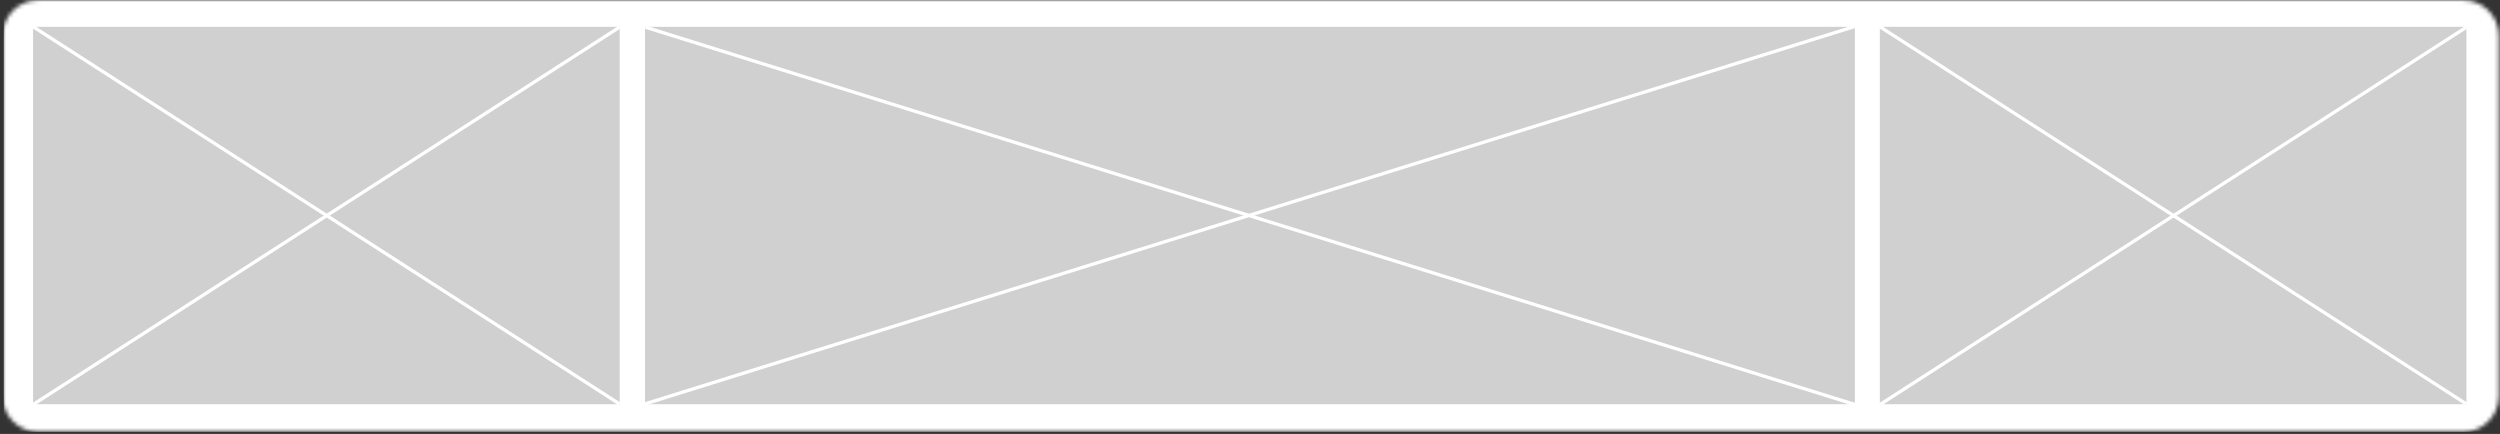
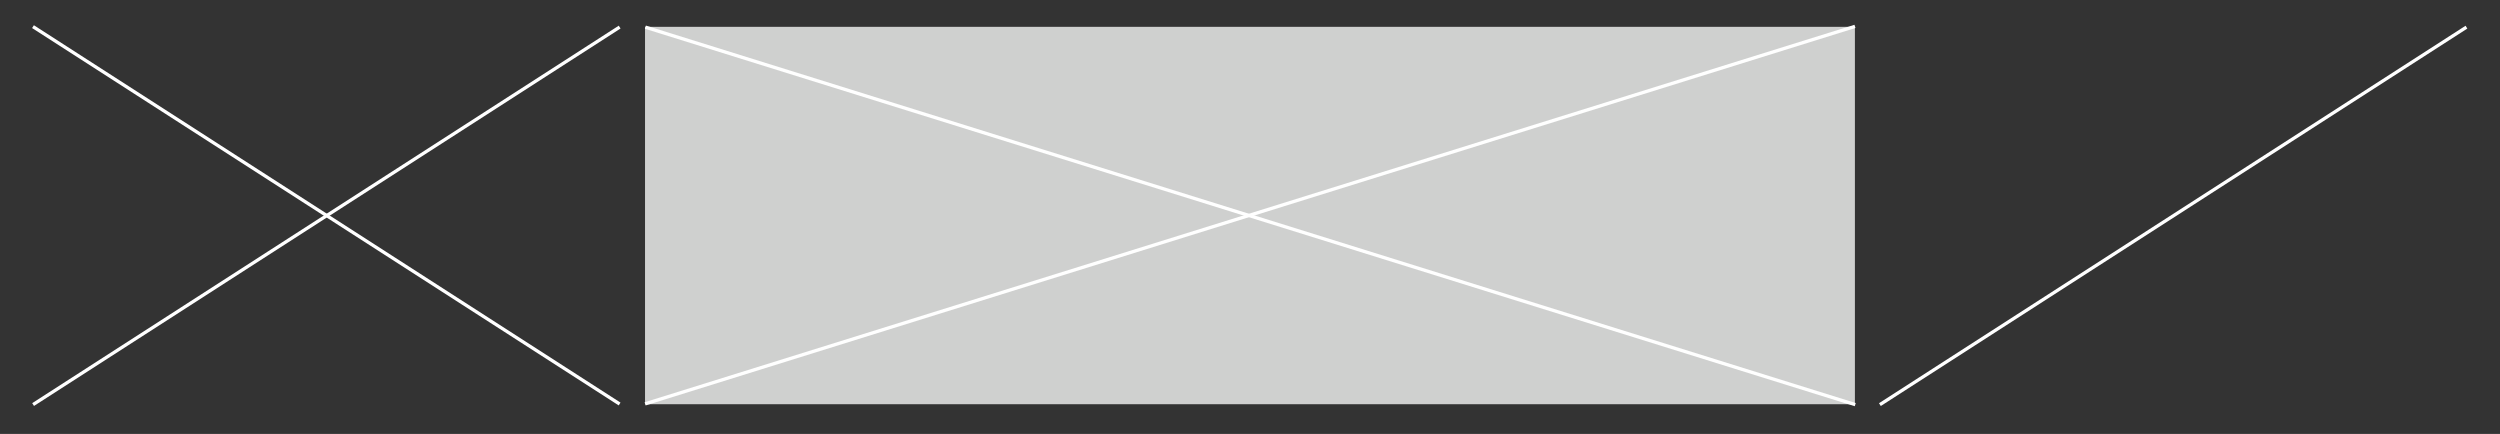
<svg xmlns="http://www.w3.org/2000/svg" width="628" height="109" viewBox="0 0 628 109" fill="none">
  <rect x="0" y="0" width="628" height="109" fill="#333333" stroke="none" />
  <mask id="mask0_1470_3050" style="mask-type:luminance" maskUnits="userSpaceOnUse" x="0" y="0" width="628" height="109">
    <path d="M618.753 0.027H9.615C4.668 0.027 0.657 4.04 0.657 8.99V99.516C0.657 104.466 4.668 108.479 9.615 108.479H618.753C623.701 108.479 627.712 104.466 627.712 99.516V8.99C627.712 4.04 623.701 0.027 618.753 0.027Z" fill="white" />
  </mask>
  <g mask="url(#mask0_1470_3050)">
-     <path d="M628 0.027H0.945V108.479H628V0.027Z" fill="white" />
    <path d="M162.031 101.539L465.95 101.539V6.741L162.031 6.741V101.539Z" fill="#CFD0CF" />
    <path d="M465.843 6.226L161.93 101.047L162.18 101.847L466.093 7.026L465.843 6.226Z" fill="white" />
    <path d="M162.249 6.424L162 7.225L465.913 102.045L466.162 101.245L162.249 6.424Z" fill="white" />
-     <path d="M8.309 101.539L155.663 101.539V6.741L8.309 6.741V101.539Z" fill="#CFD0CF" />
    <path d="M155.428 6.451L8.088 101.27L8.541 101.974L155.882 7.156L155.428 6.451Z" fill="white" />
    <path d="M8.514 6.34L8.061 7.045L155.418 101.838L155.871 101.133L8.514 6.34Z" fill="white" />
-     <path d="M472.211 101.539L619.566 101.539V6.741L472.211 6.741V101.539Z" fill="#CFD0CF" />
    <path d="M619.344 6.468L472.003 101.287L472.457 101.992L619.797 7.173L619.344 6.468Z" fill="white" />
-     <path d="M472.404 6.332L471.951 7.037L619.308 101.83L619.761 101.125L472.404 6.332Z" fill="white" />
  </g>
</svg>